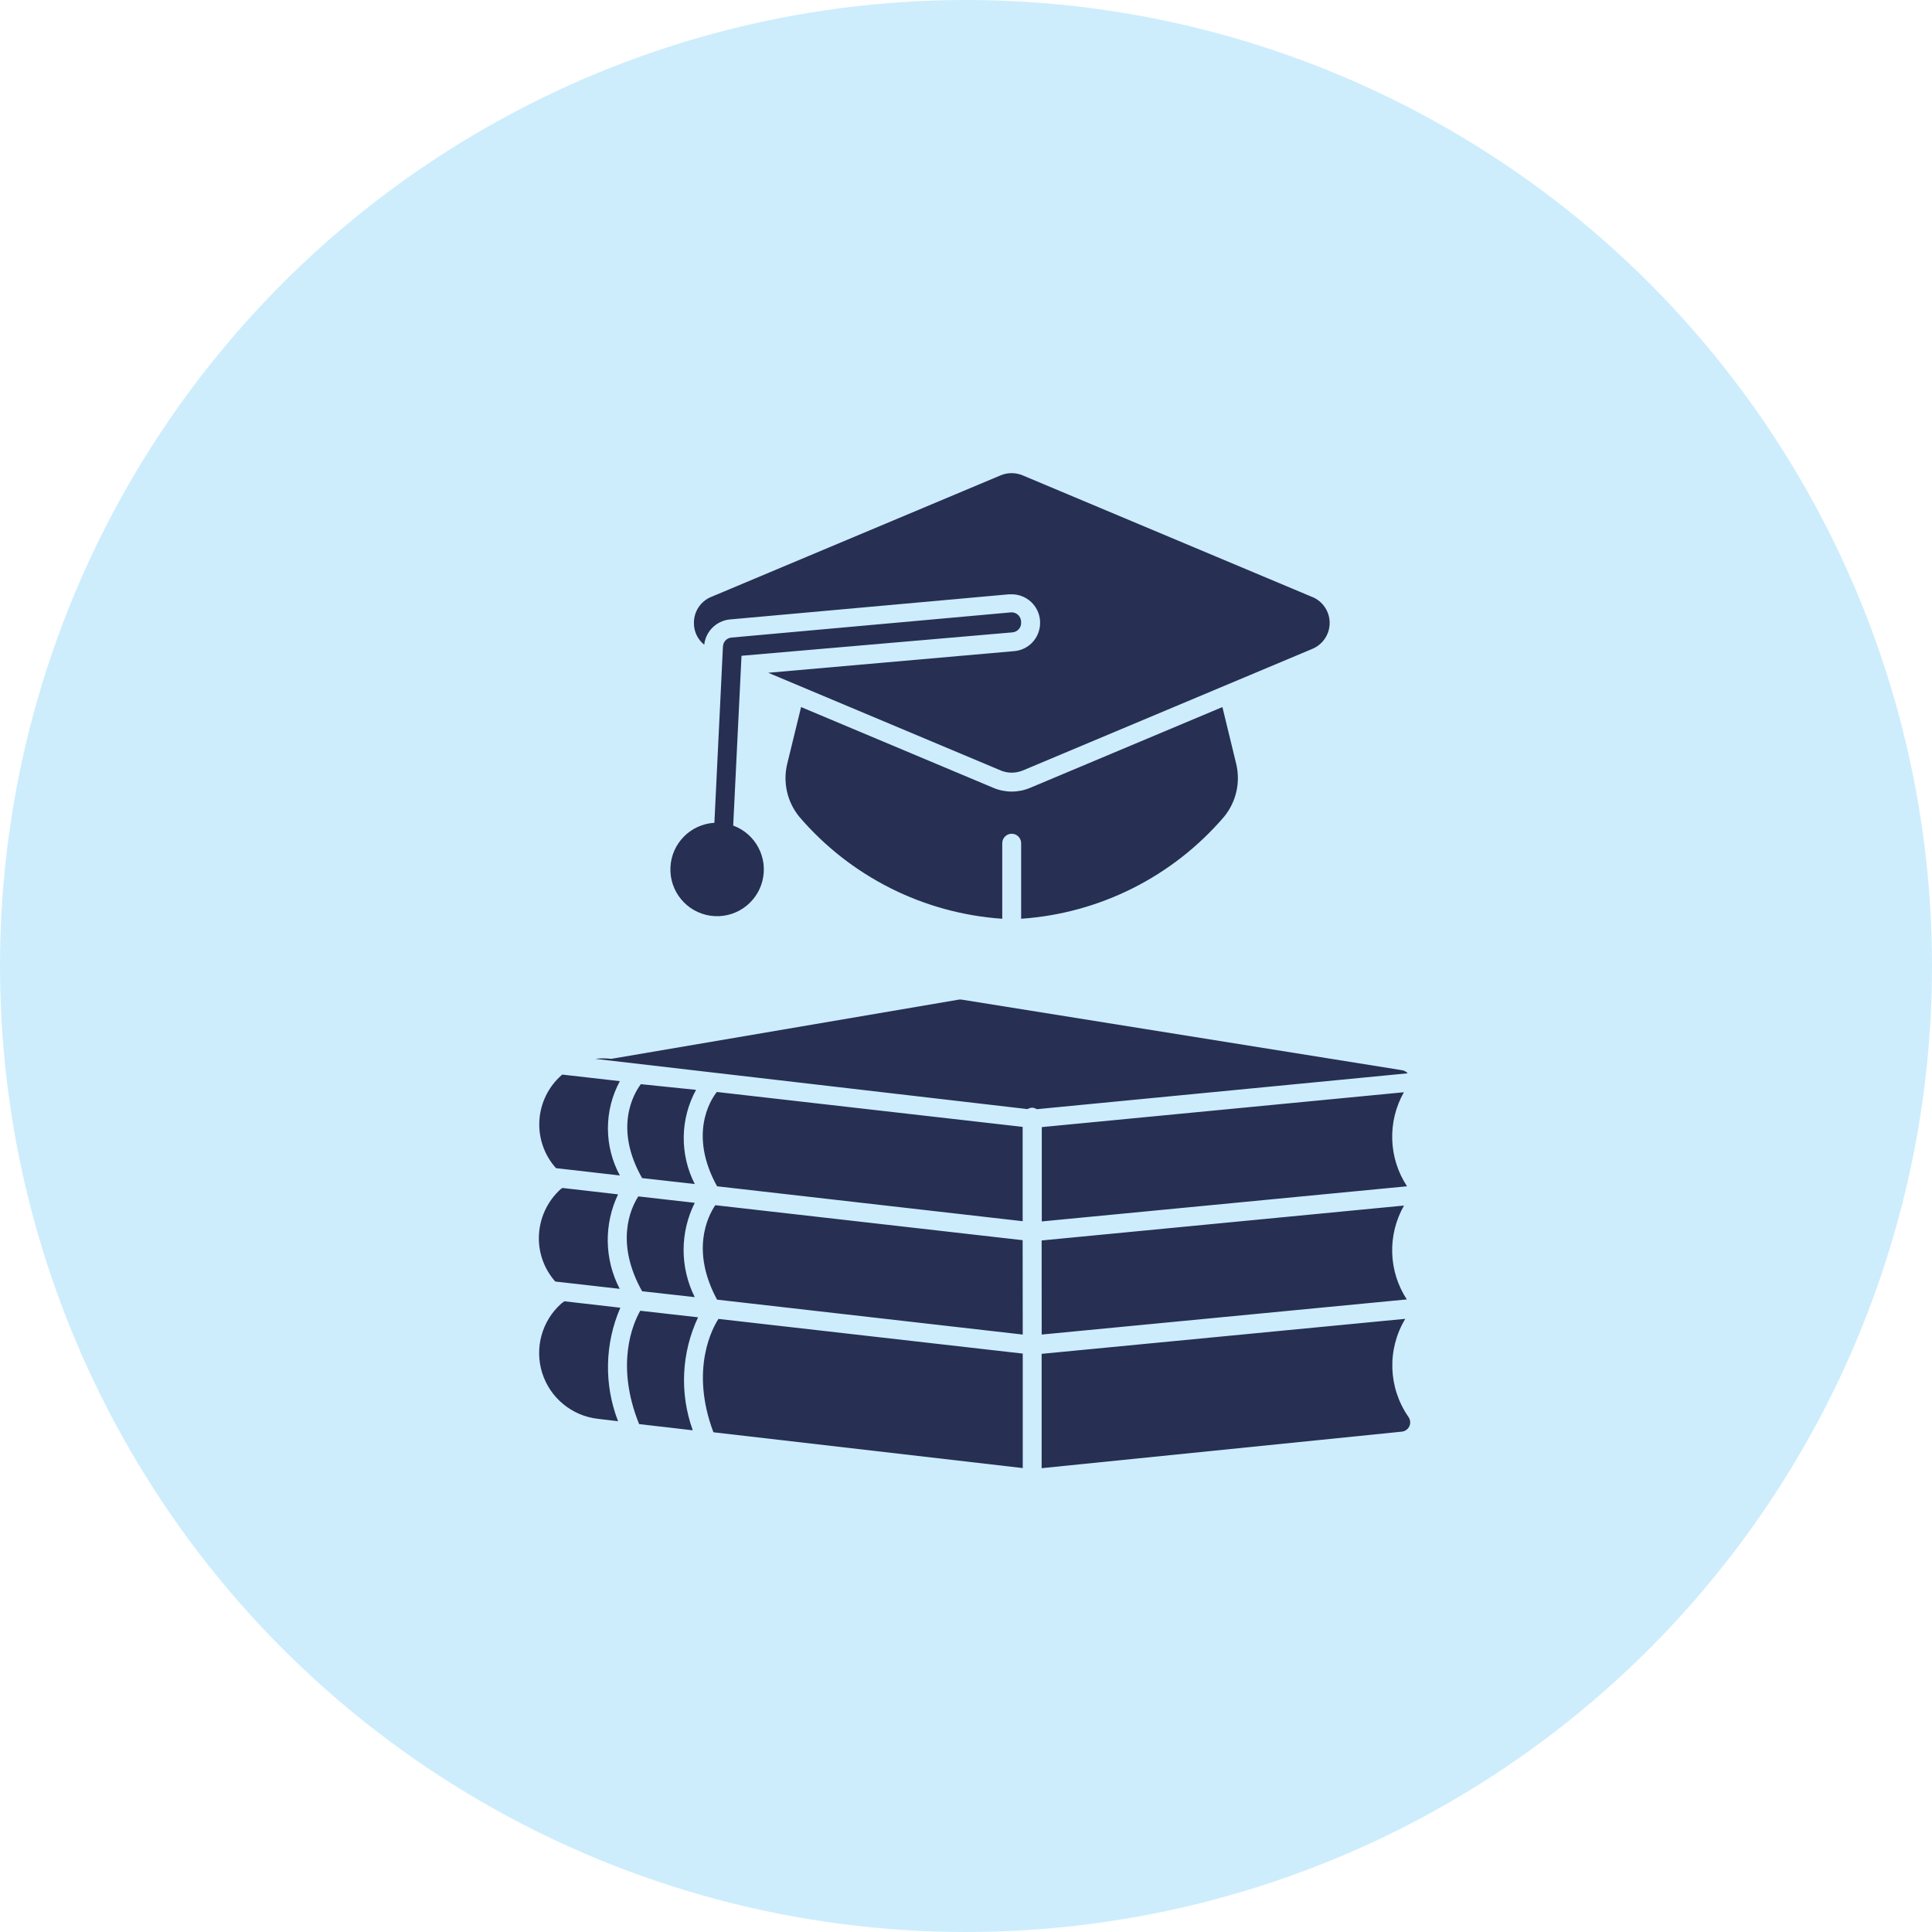
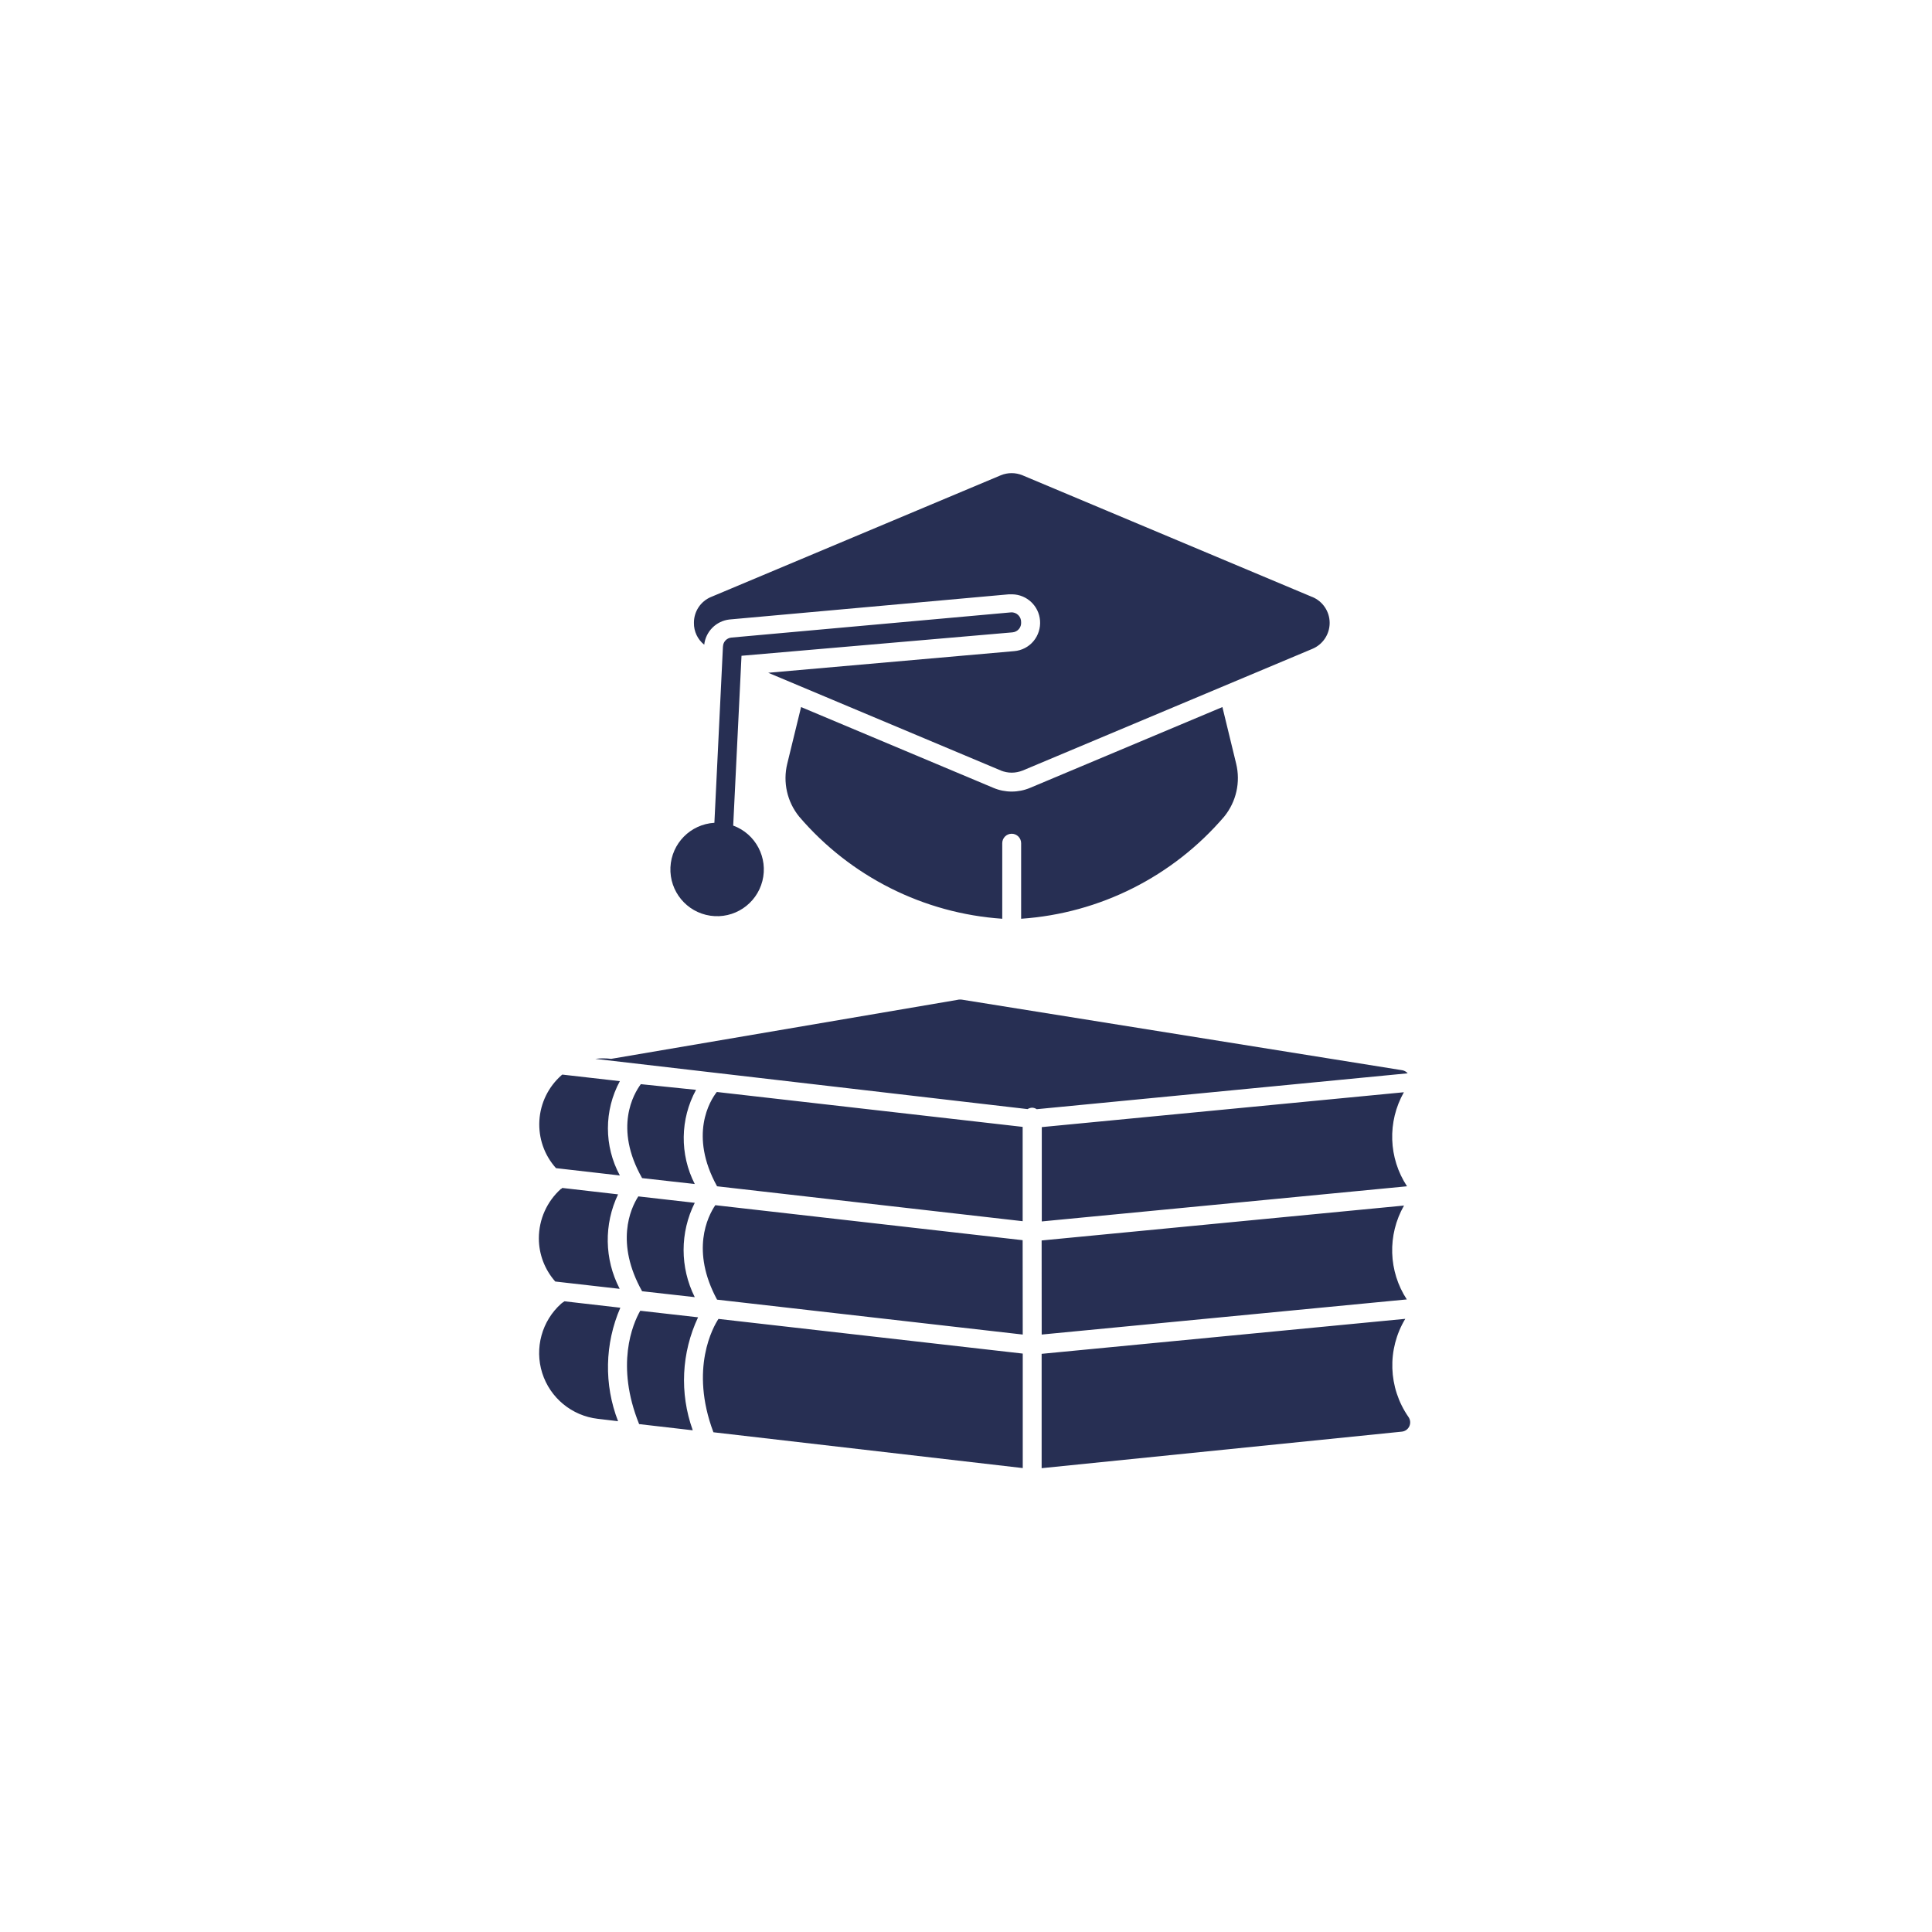
<svg xmlns="http://www.w3.org/2000/svg" width="147" height="147" viewBox="0 0 147 147" fill="none">
-   <circle cx="73.5" cy="73.5" r="73.5" fill="#77CEFA" fill-opacity="0.37" />
  <path d="M77.694 47.337C77.727 47.733 77.435 48.078 77.04 48.114L56.419 49.896L55.787 62.816C57.497 63.441 58.457 65.263 58.008 67.031C57.558 68.796 55.848 69.939 54.044 69.673C52.24 69.407 50.931 67.819 51.011 65.996C51.093 64.174 52.538 62.712 54.356 62.604L55.007 49.189H55.01C55.021 48.83 55.301 48.538 55.661 48.51L76.918 46.594V46.591C77.122 46.58 77.324 46.652 77.471 46.795C77.618 46.936 77.698 47.133 77.694 47.337ZM52.862 91.519L48.567 91.03C47.946 91.99 46.813 94.595 48.855 98.246L52.862 98.696C51.73 96.439 51.73 93.776 52.862 91.519ZM106.815 83.106L106.819 83.103C105.55 85.345 105.64 88.109 107.056 90.261L79.266 92.935V85.758L106.815 83.106ZM77.817 101.542L54.559 98.886C52.546 95.16 53.84 92.561 54.425 91.699L77.81 94.362L77.817 101.542ZM107.164 107.81C107.311 108.018 107.34 108.288 107.232 108.521C107.124 108.755 106.902 108.909 106.646 108.931L79.255 111.709V103.009L106.923 100.346C105.525 102.664 105.619 105.585 107.164 107.81ZM54.541 83.085L77.811 85.741V92.917L54.559 90.261C52.403 86.362 54.023 83.735 54.541 83.085ZM77.818 111.701L54.282 108.977C52.453 104.119 54.282 100.927 54.667 100.352L77.818 102.99L77.818 111.701ZM52.701 108.826L48.629 108.356C46.818 103.871 48.13 100.755 48.715 99.731L53.114 100.23C51.849 102.918 51.698 105.998 52.701 108.798L52.701 108.826ZM45.294 80.565C45.693 80.514 46.099 80.514 46.502 80.565L72.933 76.062L72.93 76.058C73.009 76.051 73.091 76.051 73.171 76.058L106.711 81.434C106.865 81.467 107.005 81.546 107.106 81.665L78.88 84.396C78.776 84.324 78.654 84.284 78.528 84.281C78.406 84.288 78.287 84.324 78.183 84.388L45.294 80.565ZM107.049 98.868L79.259 101.542L79.255 94.383L106.827 91.727C105.551 93.966 105.634 96.734 107.05 98.886L107.049 98.868ZM47.027 108.136L45.485 107.953C43.512 107.727 41.855 106.361 41.255 104.467C40.659 102.577 41.223 100.507 42.707 99.184C42.783 99.116 42.869 99.069 42.948 99.012L47.203 99.501H47.199C46.01 102.243 45.945 105.348 47.027 108.136ZM47.16 82.261H47.163C45.952 84.5 45.952 87.199 47.163 89.438L42.305 88.881C41.413 87.893 40.961 86.588 41.04 85.259C41.119 83.929 41.726 82.689 42.725 81.809L42.783 81.762L47.16 82.261ZM52.956 82.923H52.96C51.745 85.147 51.709 87.832 52.863 90.089L48.856 89.639C46.682 85.805 48.224 83.21 48.759 82.491L52.956 82.923ZM47.138 98.063L42.24 97.506H42.247C41.446 96.6 41 95.432 41 94.221C41 92.78 41.614 91.411 42.685 90.455C42.685 90.455 42.754 90.455 42.772 90.386L47.027 90.875C45.941 93.15 45.981 95.806 47.142 98.045L47.138 98.063ZM93.009 53.798L78.364 59.951C77.925 60.134 77.451 60.228 76.977 60.228C76.502 60.228 76.031 60.134 75.597 59.951L60.952 53.798L59.899 58.111C59.554 59.52 59.892 61.011 60.808 62.136C64.704 66.693 70.274 69.496 76.258 69.905V64.155C76.258 63.76 76.578 63.437 76.977 63.437C77.372 63.437 77.695 63.76 77.695 64.155V69.905C83.683 69.496 89.252 66.689 93.152 62.125C94.065 60.997 94.399 59.509 94.054 58.1L93.009 53.798ZM99.84 45.421L77.8 36.164C77.268 35.945 76.672 35.945 76.144 36.164L54.103 45.421H54.1C53.306 45.752 52.792 46.532 52.799 47.394C52.788 48.041 53.079 48.652 53.582 49.054C53.697 48.044 54.491 47.25 55.501 47.135L76.758 45.22H77.024C78.134 45.242 79.047 46.104 79.133 47.215C79.177 47.782 79 48.346 78.634 48.785C78.267 49.223 77.739 49.496 77.168 49.543L58.451 51.189L76.15 58.625V58.628C76.413 58.732 76.693 58.79 76.977 58.79C77.261 58.79 77.545 58.732 77.811 58.628L99.851 49.371C100.648 49.041 101.17 48.261 101.17 47.395C101.17 46.532 100.648 45.752 99.851 45.422L99.84 45.421Z" fill="#272F53" />
</svg>